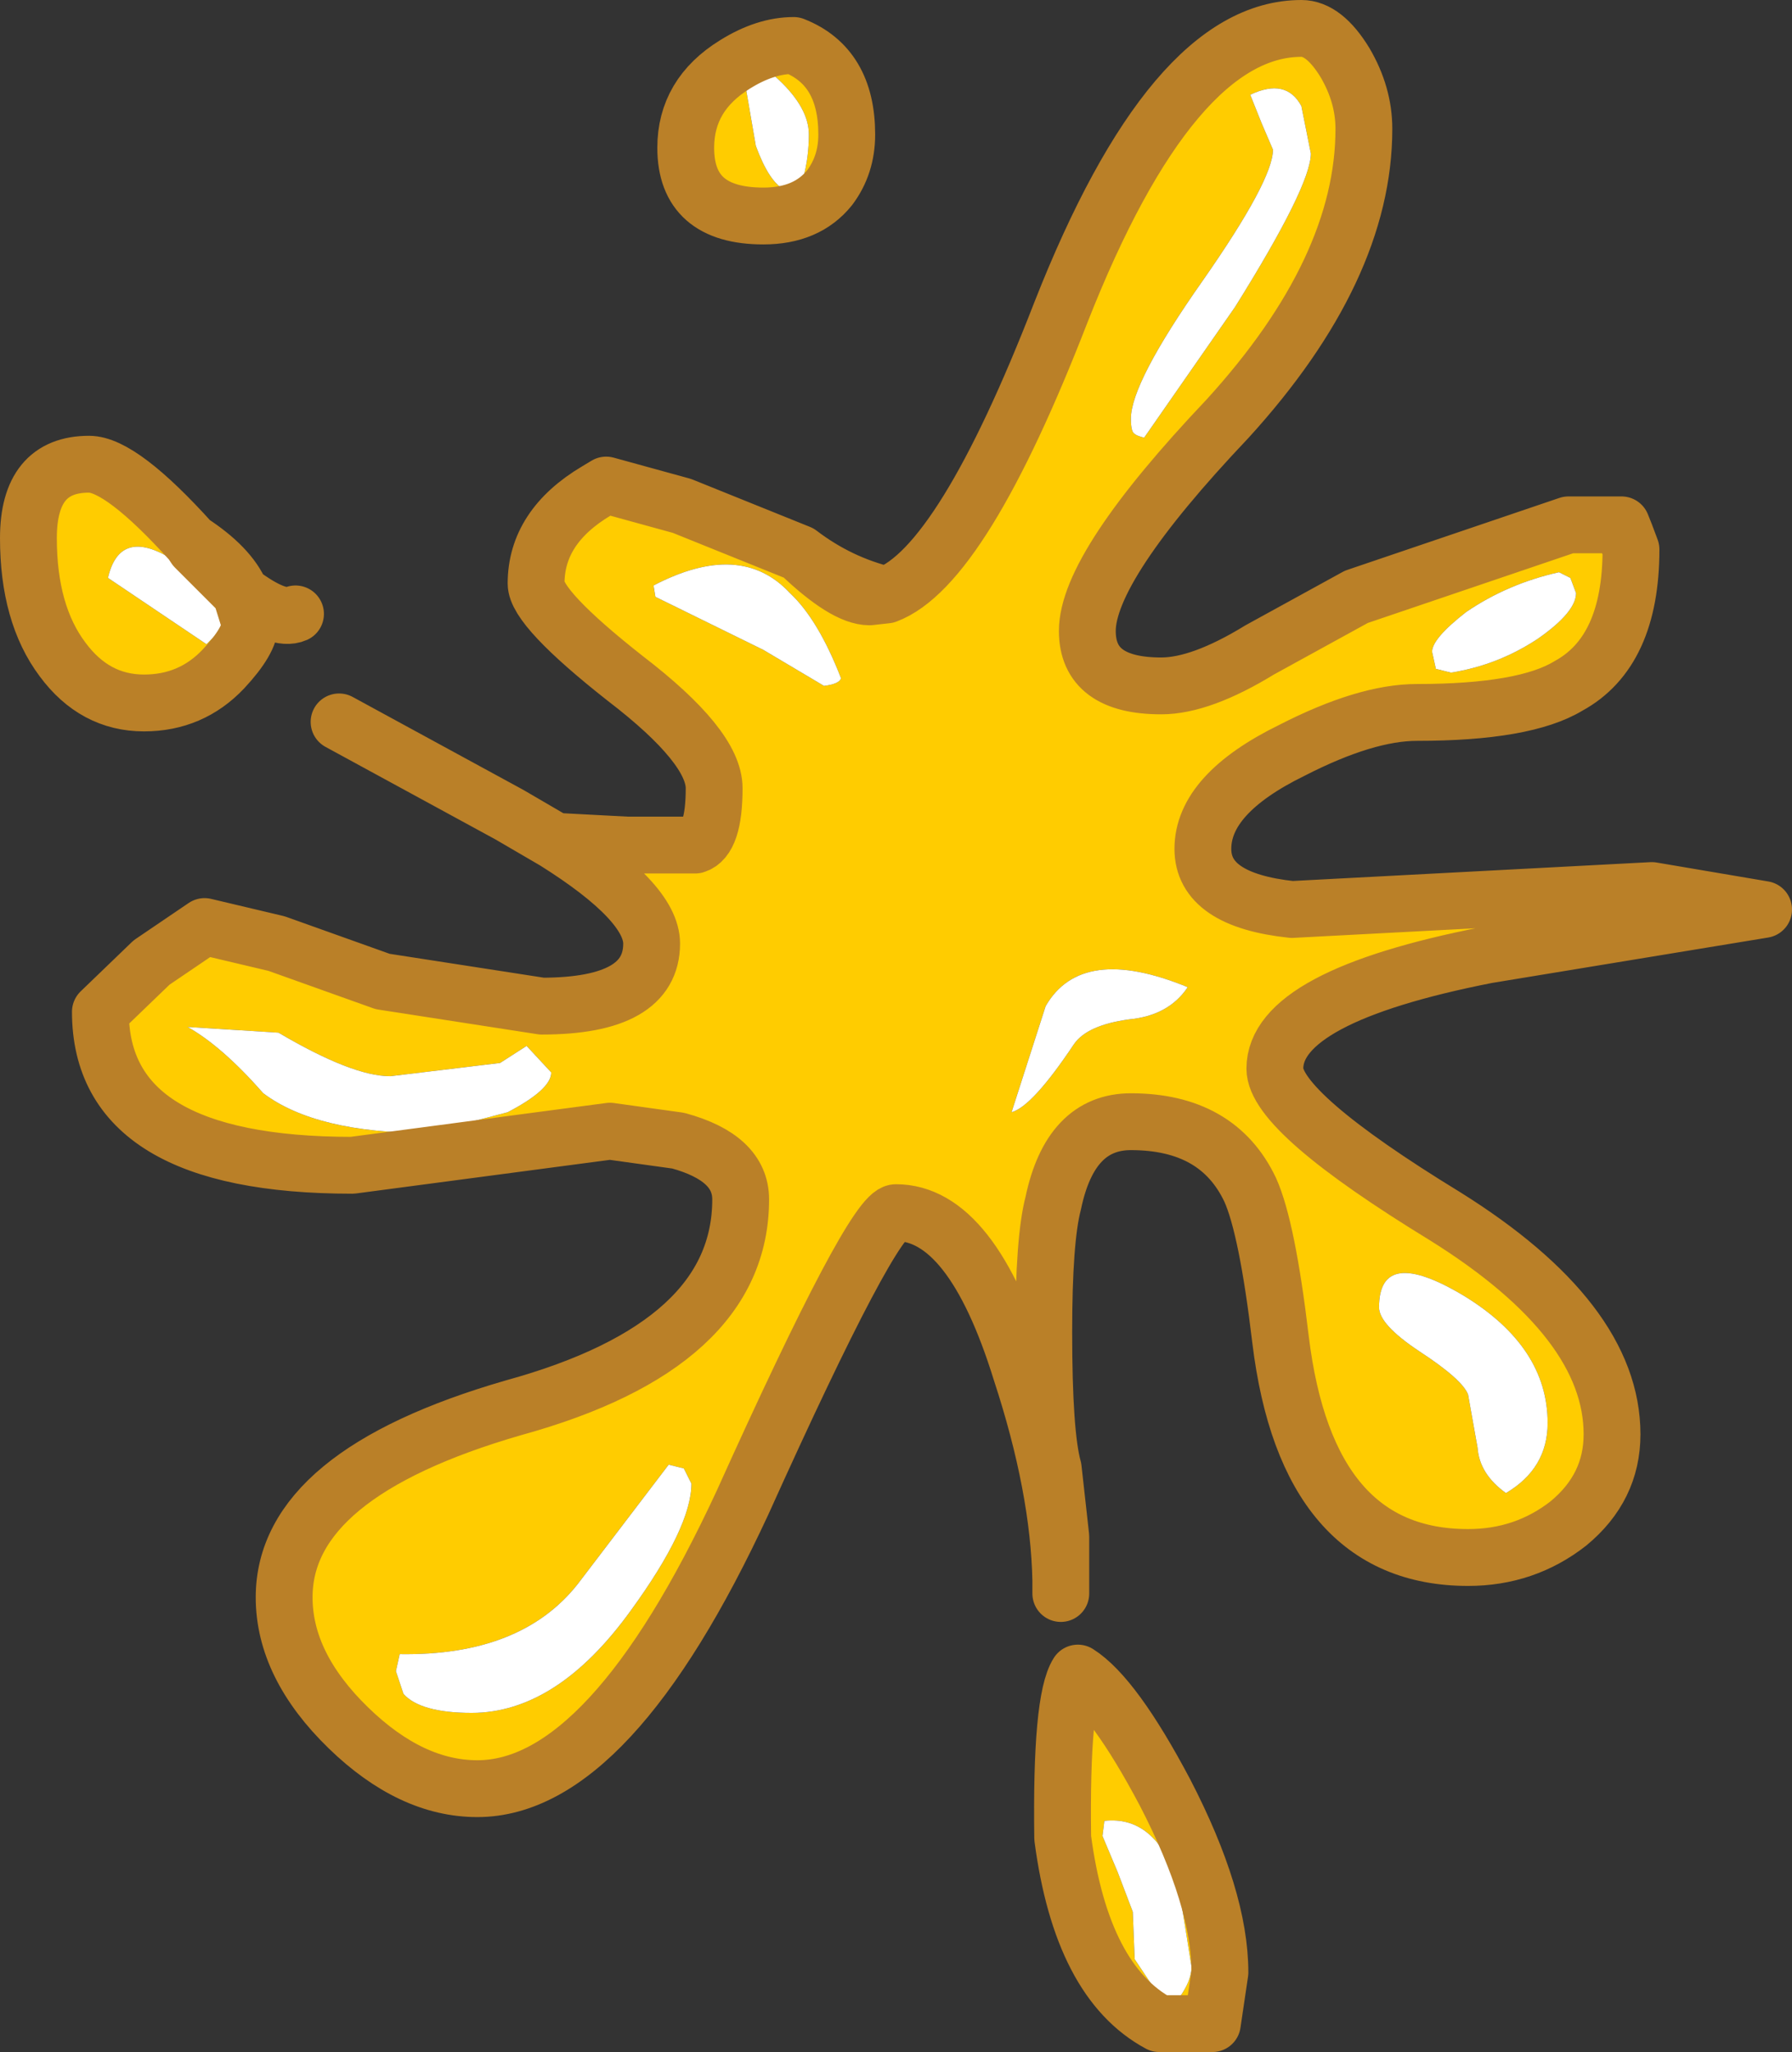
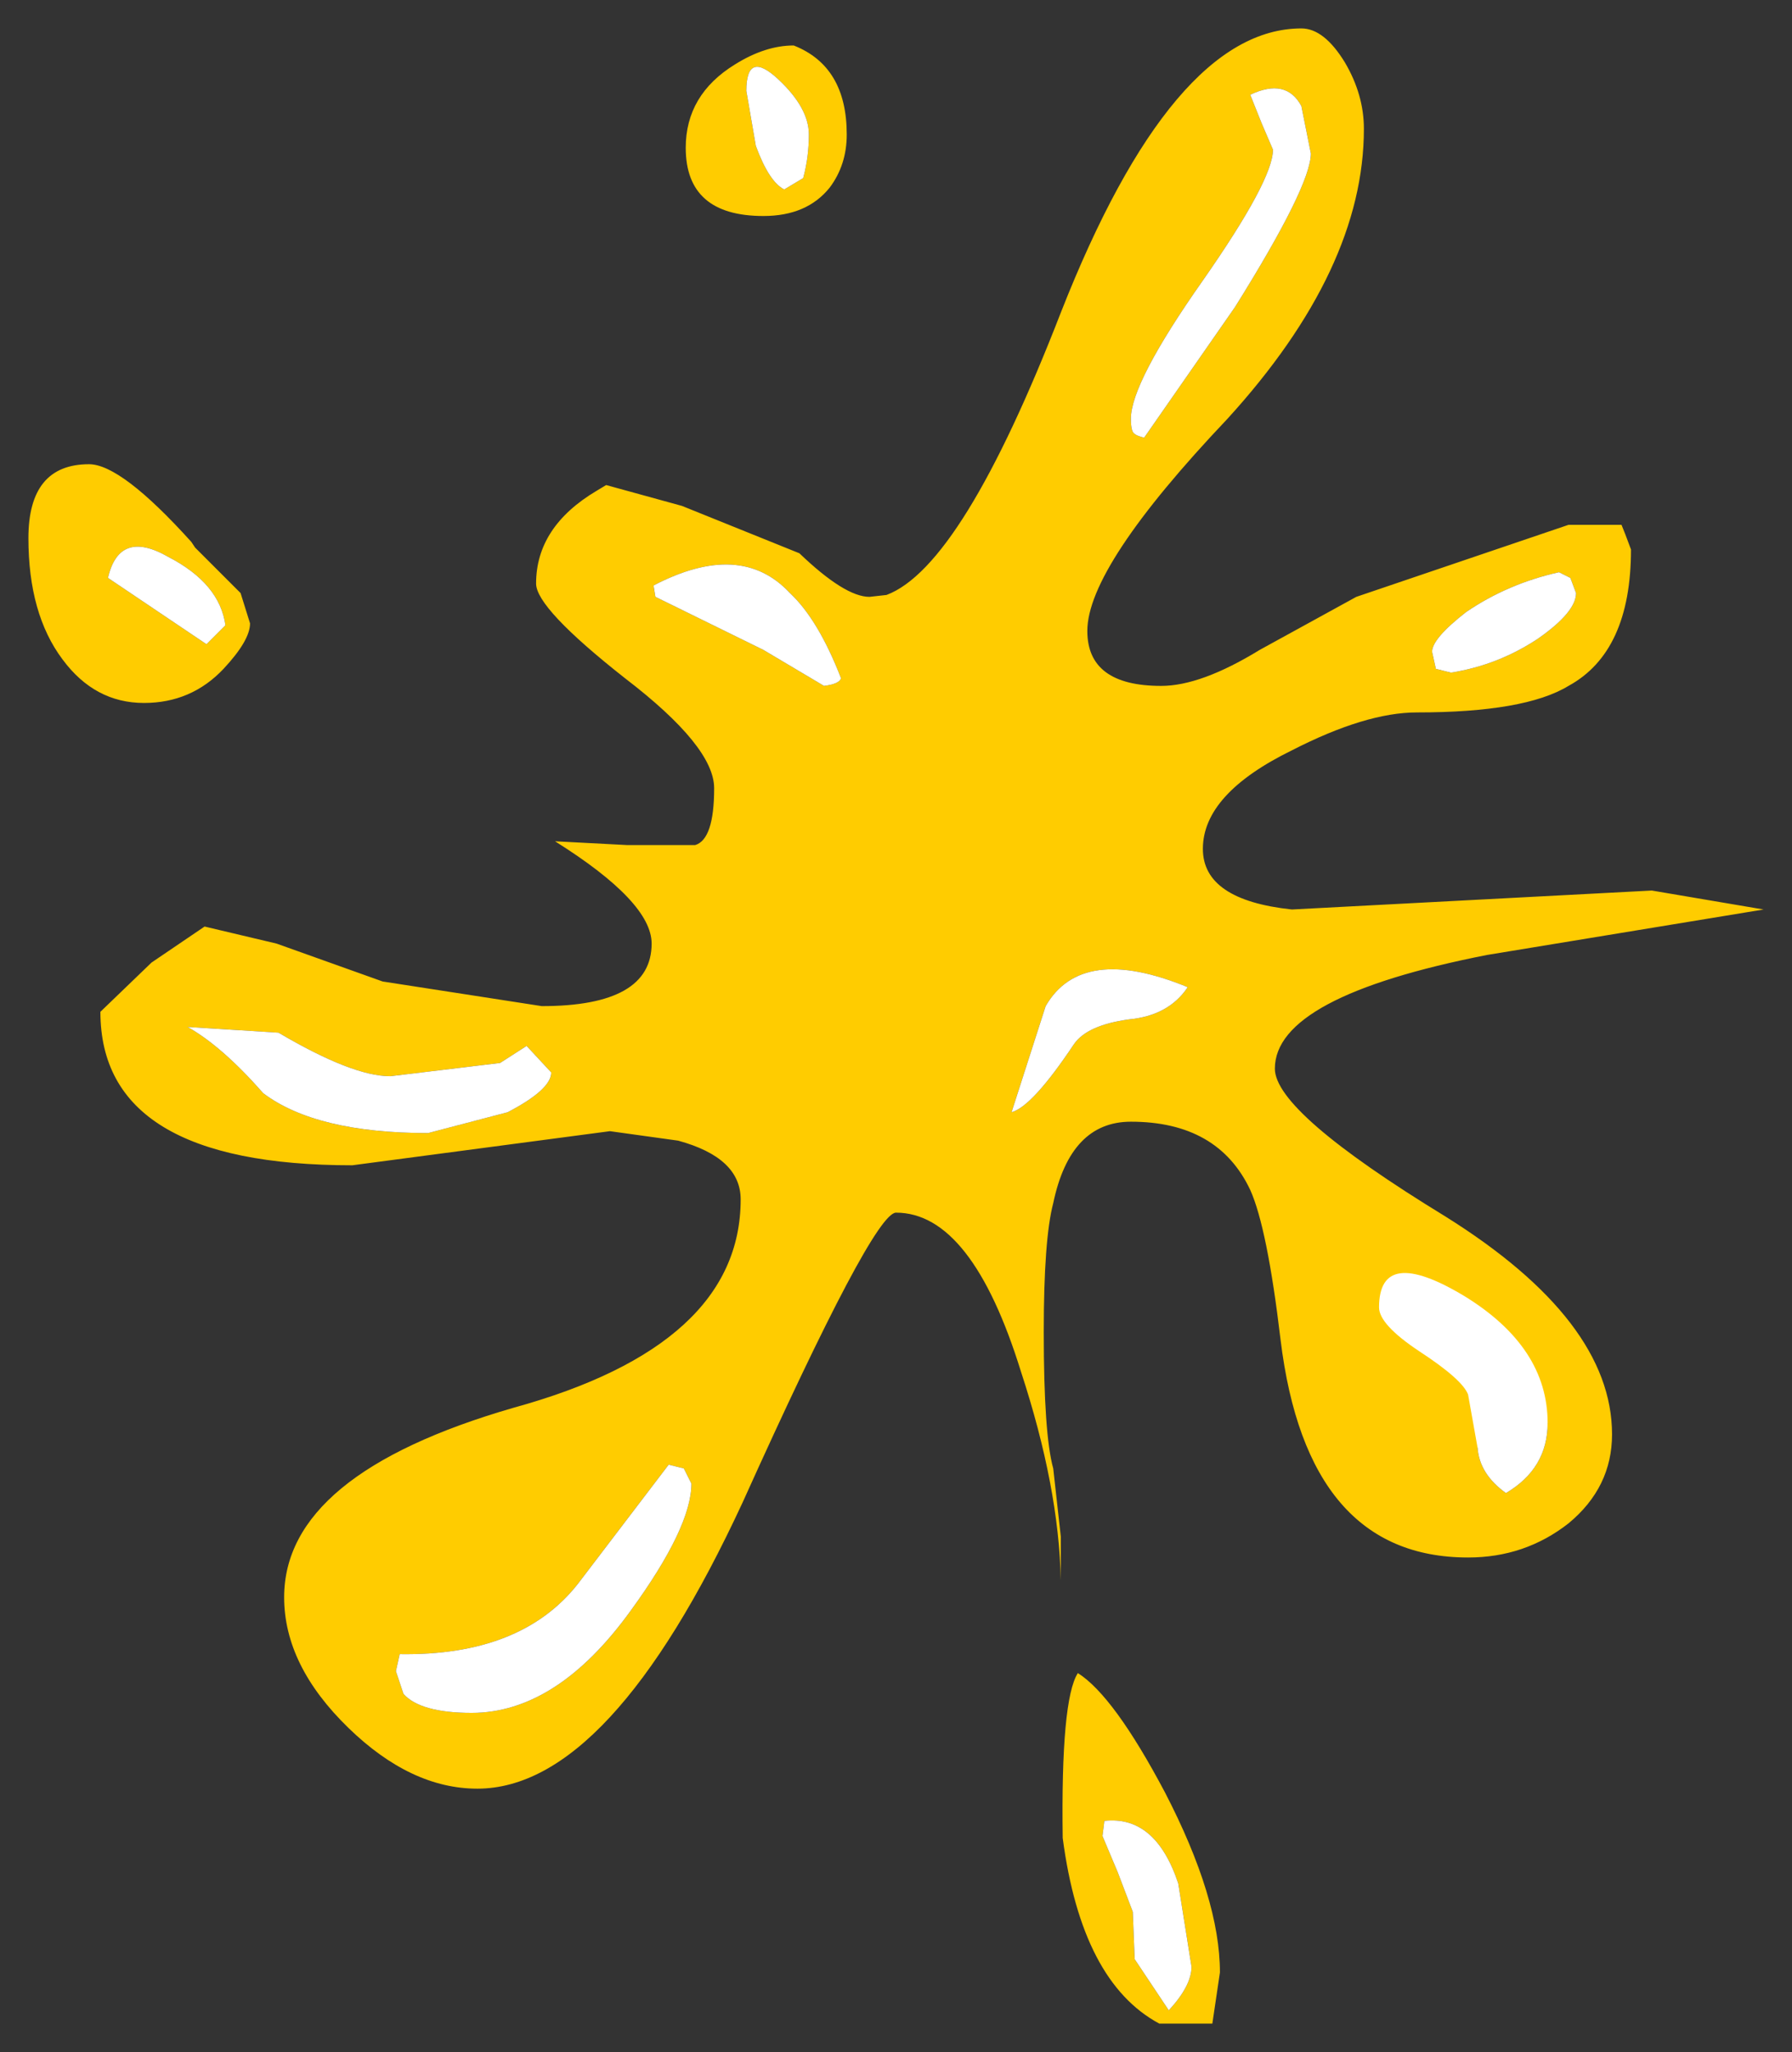
<svg xmlns="http://www.w3.org/2000/svg" height="54.15px" width="47.3px">
  <rect width="100%" height="100%" fill="#333333" stroke="none" />
  <g transform="matrix(1.0, 0.0, 0.0, 1.0, 23.75, 27.2)">
-     <path d="M-0.35 -11.5 Q1.65 -12.25 4.25 -18.95 7.2 -26.45 10.6 -26.45 11.2 -26.45 11.75 -25.55 12.25 -24.7 12.25 -23.8 12.25 -20.1 8.65 -16.15 4.95 -12.25 4.95 -10.55 4.95 -9.1 6.9 -9.1 7.95 -9.1 9.5 -10.05 L12.05 -11.45 17.65 -13.35 19.05 -13.35 19.15 -13.1 19.3 -12.7 Q19.3 -10.0 17.65 -9.1 16.5 -8.4 13.65 -8.4 12.3 -8.4 10.35 -7.4 8.0 -6.25 8.0 -4.8 8.0 -3.45 10.35 -3.2 L19.85 -3.7 22.8 -3.2 15.5 -2.0 Q9.9 -0.9 9.9 1.0 9.9 2.15 14.4 4.9 18.8 7.65 18.8 10.65 18.8 12.05 17.65 13.0 16.5 13.9 15.0 13.9 10.75 13.9 10.05 8.15 9.7 5.2 9.25 4.2 8.4 2.4 6.1 2.4 4.5 2.4 4.05 4.55 3.8 5.5 3.8 7.95 3.8 10.65 4.05 11.55 L4.25 13.35 4.25 14.5 Q4.2 12.05 3.2 9.0 1.9 4.8 -0.1 4.8 -0.7 4.8 -4.15 12.45 -7.65 20.0 -11.15 20.0 -12.9 20.0 -14.55 18.4 -16.25 16.75 -16.25 14.95 -16.25 11.7 -10.2 9.95 -4.2 8.3 -4.2 4.45 -4.2 3.35 -5.85 2.9 L-7.65 2.65 -11.05 3.1 -14.45 3.55 Q-21.1 3.55 -21.1 -0.5 L-19.75 -1.8 -18.35 -2.75 -16.45 -2.3 -13.65 -1.3 -9.45 -0.65 Q-6.55 -0.65 -6.55 -2.3 -6.55 -3.4 -9.1 -5.0 L-7.2 -4.9 -5.4 -4.9 Q-4.9 -5.05 -4.9 -6.4 -4.9 -7.5 -7.25 -9.3 -9.6 -11.15 -9.6 -11.8 -9.6 -13.3 -8.0 -14.25 L-7.75 -14.4 -5.75 -13.85 -2.65 -12.6 Q-1.45 -11.45 -0.8 -11.45 L-0.35 -11.5 M17.85 -11.55 L17.7 -11.95 17.4 -12.1 Q16.05 -11.8 14.95 -11.05 14.05 -10.35 14.05 -10.0 L14.15 -9.55 14.55 -9.45 Q15.8 -9.65 16.85 -10.35 17.85 -11.05 17.85 -11.55 M6.05 -0.3 Q7.1 -0.4 7.6 -1.15 4.8 -2.3 3.85 -0.65 L2.95 2.15 Q3.5 2.0 4.6 0.35 4.95 -0.15 6.05 -0.3 M10.85 -23.15 L10.6 -24.4 Q10.2 -25.15 9.25 -24.7 L9.55 -23.95 9.85 -23.25 Q9.85 -22.45 8.0 -19.8 6.1 -17.1 6.1 -16.15 6.1 -15.8 6.2 -15.75 6.25 -15.7 6.45 -15.65 L8.85 -19.1 Q10.85 -22.3 10.85 -23.15 M-4.35 -25.5 Q-3.55 -26.0 -2.8 -26.0 -1.4 -25.45 -1.4 -23.65 -1.4 -22.85 -1.85 -22.25 -2.45 -21.5 -3.6 -21.5 -5.65 -21.5 -5.65 -23.3 -5.65 -24.7 -4.35 -25.5 M-3.2 -25.1 Q-4.05 -25.9 -4.05 -24.8 L-3.8 -23.35 Q-3.45 -22.4 -3.05 -22.2 L-2.55 -22.5 Q-2.4 -23.05 -2.4 -23.65 -2.4 -24.35 -3.2 -25.1 M-22.1 -9.8 Q-23.0 -11.0 -23.0 -13.0 -23.0 -14.95 -21.4 -14.95 -20.55 -14.95 -18.7 -12.9 L-18.6 -12.75 -17.4 -11.55 -17.15 -10.75 Q-17.15 -10.3 -17.85 -9.55 -18.7 -8.65 -19.95 -8.65 -21.25 -8.65 -22.1 -9.8 M-18.3 -10.2 L-17.8 -10.7 Q-17.95 -11.8 -19.3 -12.5 -20.6 -13.25 -20.9 -11.95 L-18.3 -10.2 M6.15 23.25 L6.2 24.5 7.1 25.85 Q7.7 25.2 7.7 24.7 L7.35 22.5 Q6.75 20.7 5.4 20.85 L5.35 21.25 5.75 22.2 6.15 23.25 M17.1 10.35 Q17.1 8.35 14.9 7.0 12.65 5.65 12.65 7.3 12.65 7.75 13.7 8.45 14.85 9.2 15.0 9.6 L15.25 11.0 Q15.3 11.7 16.0 12.2 17.1 11.55 17.1 10.35 M-9.2 1.1 L-9.85 0.4 -10.55 0.85 -13.45 1.2 Q-14.45 1.2 -16.4 0.05 L-18.8 -0.1 Q-17.9 0.4 -16.8 1.65 -15.4 2.7 -12.45 2.7 L-10.35 2.15 Q-9.2 1.55 -9.2 1.1 M-5.7 11.55 L-6.1 11.45 -8.5 14.6 Q-10.0 16.5 -13.2 16.45 L-13.3 16.9 -13.1 17.5 Q-12.65 18.0 -11.3 18.0 -9.05 18.0 -7.1 15.3 -5.5 13.1 -5.5 11.95 L-5.7 11.55 M-2.0 -9.1 Q-1.6 -9.15 -1.55 -9.3 -2.15 -10.85 -2.9 -11.55 -4.2 -12.95 -6.5 -11.75 L-6.45 -11.45 -3.6 -10.05 -2.0 -9.1 M4.7 16.95 Q5.65 17.55 7.0 20.1 8.45 22.9 8.45 24.85 L8.25 26.2 6.85 26.2 Q4.8 25.1 4.3 21.3 4.25 17.65 4.7 16.95" fill="#ffcc00" fill-rule="evenodd" stroke="none" />
+     <path d="M-0.35 -11.5 Q1.65 -12.25 4.25 -18.95 7.2 -26.45 10.6 -26.45 11.2 -26.45 11.75 -25.55 12.25 -24.7 12.25 -23.8 12.25 -20.1 8.65 -16.15 4.95 -12.25 4.95 -10.55 4.95 -9.1 6.9 -9.1 7.95 -9.1 9.5 -10.05 L12.05 -11.45 17.65 -13.35 19.05 -13.35 19.15 -13.1 19.3 -12.7 Q19.3 -10.0 17.65 -9.1 16.5 -8.4 13.65 -8.4 12.3 -8.4 10.35 -7.4 8.0 -6.25 8.0 -4.8 8.0 -3.45 10.35 -3.2 L19.85 -3.7 22.8 -3.2 15.5 -2.0 Q9.9 -0.9 9.9 1.0 9.9 2.15 14.4 4.9 18.8 7.65 18.8 10.65 18.8 12.05 17.65 13.0 16.5 13.9 15.0 13.9 10.75 13.9 10.05 8.15 9.7 5.2 9.25 4.2 8.4 2.4 6.1 2.4 4.5 2.4 4.05 4.55 3.8 5.5 3.8 7.95 3.8 10.65 4.05 11.55 L4.25 13.35 4.25 14.5 Q4.2 12.05 3.2 9.0 1.9 4.8 -0.1 4.8 -0.7 4.8 -4.15 12.45 -7.65 20.0 -11.15 20.0 -12.9 20.0 -14.55 18.4 -16.25 16.75 -16.25 14.95 -16.25 11.7 -10.2 9.95 -4.2 8.3 -4.2 4.45 -4.2 3.35 -5.85 2.9 L-7.65 2.65 -11.05 3.1 -14.45 3.55 Q-21.1 3.55 -21.1 -0.5 L-19.75 -1.8 -18.35 -2.75 -16.45 -2.3 -13.65 -1.3 -9.45 -0.65 Q-6.55 -0.65 -6.55 -2.3 -6.55 -3.4 -9.1 -5.0 L-7.2 -4.9 -5.4 -4.9 Q-4.9 -5.05 -4.9 -6.4 -4.9 -7.5 -7.25 -9.3 -9.6 -11.15 -9.6 -11.8 -9.6 -13.3 -8.0 -14.25 L-7.75 -14.4 -5.75 -13.85 -2.65 -12.6 Q-1.45 -11.45 -0.8 -11.45 L-0.35 -11.5 M17.85 -11.55 L17.7 -11.95 17.4 -12.1 Q16.05 -11.8 14.95 -11.05 14.05 -10.35 14.05 -10.0 L14.15 -9.55 14.55 -9.45 Q15.8 -9.65 16.85 -10.35 17.85 -11.05 17.85 -11.55 M6.05 -0.3 Q7.1 -0.4 7.6 -1.15 4.8 -2.3 3.85 -0.65 L2.95 2.15 Q3.5 2.0 4.6 0.35 4.95 -0.15 6.05 -0.3 M10.85 -23.15 L10.6 -24.4 Q10.2 -25.15 9.25 -24.7 L9.55 -23.95 9.85 -23.25 Q9.85 -22.45 8.0 -19.8 6.1 -17.1 6.1 -16.15 6.1 -15.8 6.2 -15.75 6.25 -15.7 6.45 -15.65 L8.85 -19.1 Q10.85 -22.3 10.85 -23.15 M-4.35 -25.5 Q-3.55 -26.0 -2.8 -26.0 -1.4 -25.45 -1.4 -23.65 -1.4 -22.85 -1.85 -22.25 -2.45 -21.5 -3.6 -21.5 -5.65 -21.5 -5.65 -23.3 -5.65 -24.7 -4.35 -25.5 M-3.2 -25.1 Q-4.05 -25.9 -4.05 -24.8 L-3.8 -23.35 Q-3.45 -22.4 -3.05 -22.2 L-2.55 -22.5 Q-2.4 -23.05 -2.4 -23.65 -2.4 -24.35 -3.2 -25.1 M-22.1 -9.8 Q-23.0 -11.0 -23.0 -13.0 -23.0 -14.95 -21.4 -14.95 -20.55 -14.95 -18.7 -12.9 L-18.6 -12.75 -17.4 -11.55 -17.15 -10.75 Q-17.15 -10.3 -17.85 -9.55 -18.7 -8.65 -19.95 -8.65 -21.25 -8.65 -22.1 -9.8 M-18.3 -10.2 L-17.8 -10.7 Q-17.95 -11.8 -19.3 -12.5 -20.6 -13.25 -20.9 -11.95 L-18.3 -10.2 M6.15 23.25 L6.2 24.5 7.1 25.85 Q7.7 25.2 7.7 24.7 L7.35 22.5 Q6.75 20.7 5.4 20.85 L5.35 21.25 5.75 22.2 6.15 23.25 M17.1 10.35 L15.25 11.0 Q15.3 11.7 16.0 12.2 17.1 11.55 17.1 10.35 M-9.2 1.1 L-9.85 0.4 -10.55 0.85 -13.45 1.2 Q-14.45 1.2 -16.4 0.05 L-18.8 -0.1 Q-17.9 0.4 -16.8 1.65 -15.4 2.7 -12.45 2.7 L-10.35 2.15 Q-9.2 1.55 -9.2 1.1 M-5.7 11.55 L-6.1 11.45 -8.5 14.6 Q-10.0 16.5 -13.2 16.45 L-13.3 16.9 -13.1 17.5 Q-12.65 18.0 -11.3 18.0 -9.05 18.0 -7.1 15.3 -5.5 13.1 -5.5 11.95 L-5.7 11.55 M-2.0 -9.1 Q-1.6 -9.15 -1.55 -9.3 -2.15 -10.85 -2.9 -11.55 -4.2 -12.95 -6.5 -11.75 L-6.45 -11.45 -3.6 -10.05 -2.0 -9.1 M4.7 16.95 Q5.65 17.55 7.0 20.1 8.45 22.9 8.45 24.85 L8.25 26.2 6.85 26.2 Q4.8 25.1 4.3 21.3 4.25 17.65 4.7 16.95" fill="#ffcc00" fill-rule="evenodd" stroke="none" />
    <path d="M10.85 -23.15 Q10.85 -22.3 8.85 -19.1 L6.45 -15.65 Q6.25 -15.7 6.2 -15.75 6.1 -15.8 6.1 -16.15 6.1 -17.1 8.0 -19.8 9.85 -22.45 9.85 -23.25 L9.55 -23.95 9.25 -24.7 Q10.2 -25.15 10.6 -24.4 L10.85 -23.15 M6.05 -0.3 Q4.95 -0.15 4.6 0.35 3.5 2.0 2.95 2.15 L3.85 -0.65 Q4.8 -2.3 7.6 -1.15 7.1 -0.4 6.05 -0.3 M17.85 -11.55 Q17.85 -11.05 16.85 -10.35 15.8 -9.65 14.55 -9.45 L14.15 -9.55 14.05 -10.0 Q14.05 -10.35 14.95 -11.05 16.05 -11.8 17.4 -12.1 L17.7 -11.95 17.85 -11.55 M-3.2 -25.1 Q-2.4 -24.35 -2.4 -23.65 -2.4 -23.05 -2.55 -22.5 L-3.05 -22.2 Q-3.45 -22.4 -3.8 -23.35 L-4.05 -24.8 Q-4.05 -25.9 -3.2 -25.1 M-18.3 -10.2 L-20.9 -11.95 Q-20.6 -13.25 -19.3 -12.5 -17.95 -11.8 -17.8 -10.7 L-18.3 -10.2 M-2.0 -9.1 L-3.6 -10.05 -6.45 -11.45 -6.5 -11.75 Q-4.2 -12.95 -2.9 -11.55 -2.15 -10.85 -1.55 -9.3 -1.6 -9.15 -2.0 -9.1 M-5.7 11.55 L-5.5 11.95 Q-5.5 13.1 -7.1 15.3 -9.05 18.0 -11.3 18.0 -12.65 18.0 -13.1 17.5 L-13.3 16.9 -13.2 16.45 Q-10.0 16.5 -8.5 14.6 L-6.1 11.45 -5.7 11.55 M-9.2 1.1 Q-9.2 1.55 -10.35 2.15 L-12.45 2.7 Q-15.4 2.7 -16.8 1.65 -17.9 0.4 -18.8 -0.1 L-16.4 0.05 Q-14.45 1.2 -13.45 1.2 L-10.55 0.85 -9.85 0.4 -9.2 1.1 M17.1 10.35 Q17.1 11.55 16.0 12.2 15.3 11.7 15.25 11.0 L15.0 9.6 Q14.85 9.2 13.7 8.45 12.65 7.75 12.65 7.3 12.65 5.65 14.9 7.0 17.1 8.35 17.1 10.35 M6.15 23.25 L5.75 22.2 5.35 21.25 5.4 20.85 Q6.75 20.7 7.35 22.5 L7.7 24.7 Q7.7 25.2 7.1 25.85 L6.2 24.5 6.15 23.25" fill="#ffffff" fill-rule="evenodd" stroke="none" />
-     <path d="M-0.35 -11.5 Q1.65 -12.25 4.25 -18.95 7.2 -26.45 10.6 -26.45 11.2 -26.45 11.75 -25.55 12.25 -24.7 12.25 -23.8 12.25 -20.1 8.65 -16.15 4.95 -12.25 4.95 -10.55 4.95 -9.1 6.9 -9.1 7.95 -9.1 9.5 -10.05 L12.05 -11.45 17.65 -13.35 19.05 -13.35 19.15 -13.1 19.3 -12.7 Q19.3 -10.0 17.65 -9.1 16.5 -8.4 13.65 -8.4 12.3 -8.4 10.35 -7.4 8.0 -6.25 8.0 -4.8 8.0 -3.45 10.35 -3.2 L19.85 -3.7 22.8 -3.2 15.5 -2.0 Q9.9 -0.9 9.9 1.0 9.9 2.15 14.4 4.9 18.8 7.65 18.8 10.65 18.8 12.05 17.65 13.0 16.5 13.9 15.0 13.9 10.75 13.9 10.05 8.15 9.7 5.2 9.25 4.2 8.4 2.4 6.1 2.4 4.5 2.4 4.05 4.55 3.8 5.5 3.8 7.95 3.8 10.65 4.05 11.55 L4.25 13.35 4.25 14.5 4.25 14.85 M-4.35 -25.5 Q-5.65 -24.7 -5.65 -23.3 -5.65 -21.5 -3.6 -21.5 -2.45 -21.5 -1.85 -22.25 -1.4 -22.85 -1.4 -23.65 -1.4 -25.45 -2.8 -26.0 -3.55 -26.0 -4.35 -25.5 M-22.1 -9.8 Q-21.25 -8.65 -19.95 -8.65 -18.7 -8.65 -17.85 -9.55 -17.15 -10.3 -17.15 -10.75 L-17.4 -11.55 -18.6 -12.75 -18.7 -12.9 Q-20.55 -14.95 -21.4 -14.95 -23.0 -14.95 -23.0 -13.0 -23.0 -11.0 -22.1 -9.8 M-9.1 -5.0 L-7.2 -4.9 -5.4 -4.9 Q-4.9 -5.05 -4.9 -6.4 -4.9 -7.5 -7.25 -9.3 -9.6 -11.15 -9.6 -11.8 -9.6 -13.3 -8.0 -14.25 L-7.75 -14.4 -5.75 -13.85 -2.65 -12.6 Q-1.6 -11.8 -0.35 -11.5 L-0.8 -11.45 Q-1.45 -11.45 -2.65 -12.6 M-18.7 -12.9 Q-17.7 -12.25 -17.4 -11.55 -16.4 -10.8 -15.95 -11.0 M4.25 14.5 Q4.2 12.05 3.2 9.0 1.9 4.8 -0.1 4.8 -0.7 4.8 -4.15 12.45 -7.65 20.0 -11.15 20.0 -12.9 20.0 -14.55 18.4 -16.25 16.75 -16.25 14.95 -16.25 11.7 -10.2 9.95 -4.2 8.3 -4.2 4.45 -4.2 3.35 -5.85 2.9 L-7.65 2.65 -11.05 3.1 -14.45 3.55 Q-21.1 3.55 -21.1 -0.5 L-19.75 -1.8 -18.35 -2.75 -16.45 -2.3 -13.65 -1.3 -9.45 -0.65 Q-6.55 -0.65 -6.55 -2.3 -6.55 -3.4 -9.1 -5.0 L-10.3 -5.7 -14.8 -8.15 M4.7 16.95 Q4.25 17.65 4.3 21.3 4.8 25.1 6.85 26.2 L8.25 26.2 8.45 24.85 Q8.45 22.9 7.0 20.1 5.65 17.55 4.7 16.95" fill="none" stroke="#ba8028" stroke-linecap="round" stroke-linejoin="round" stroke-width="1.5" />
  </g>
</svg>